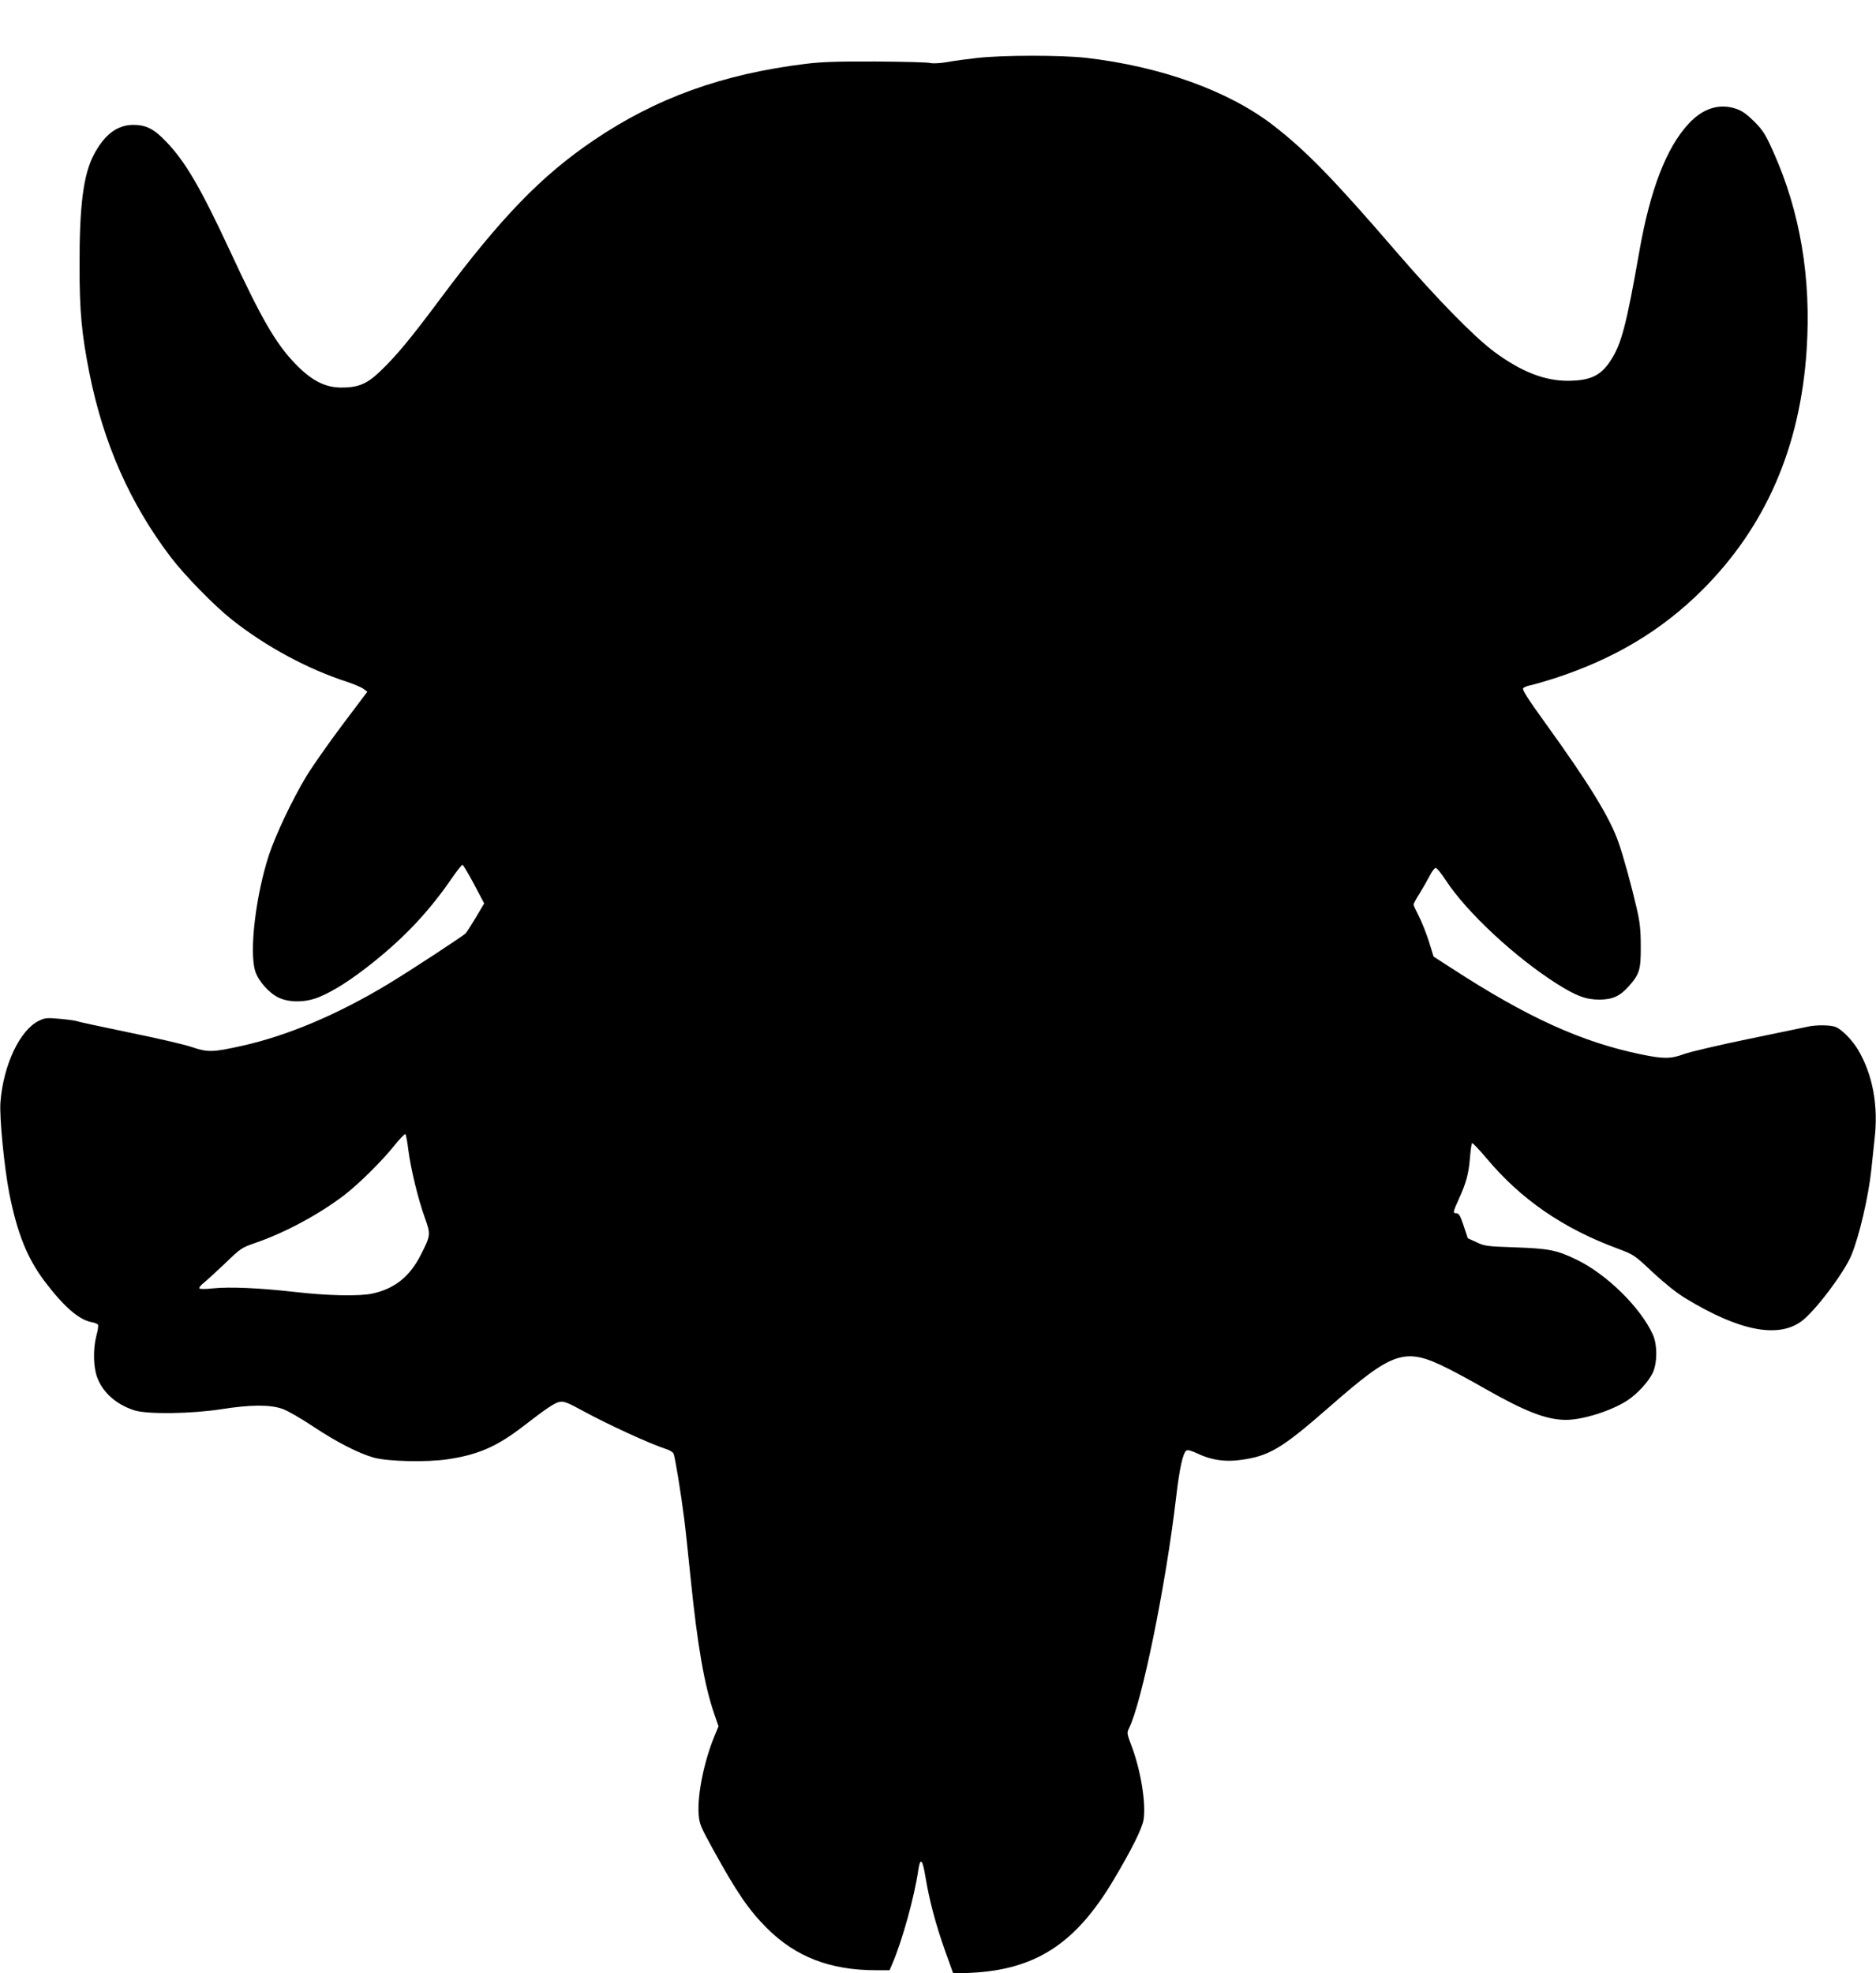
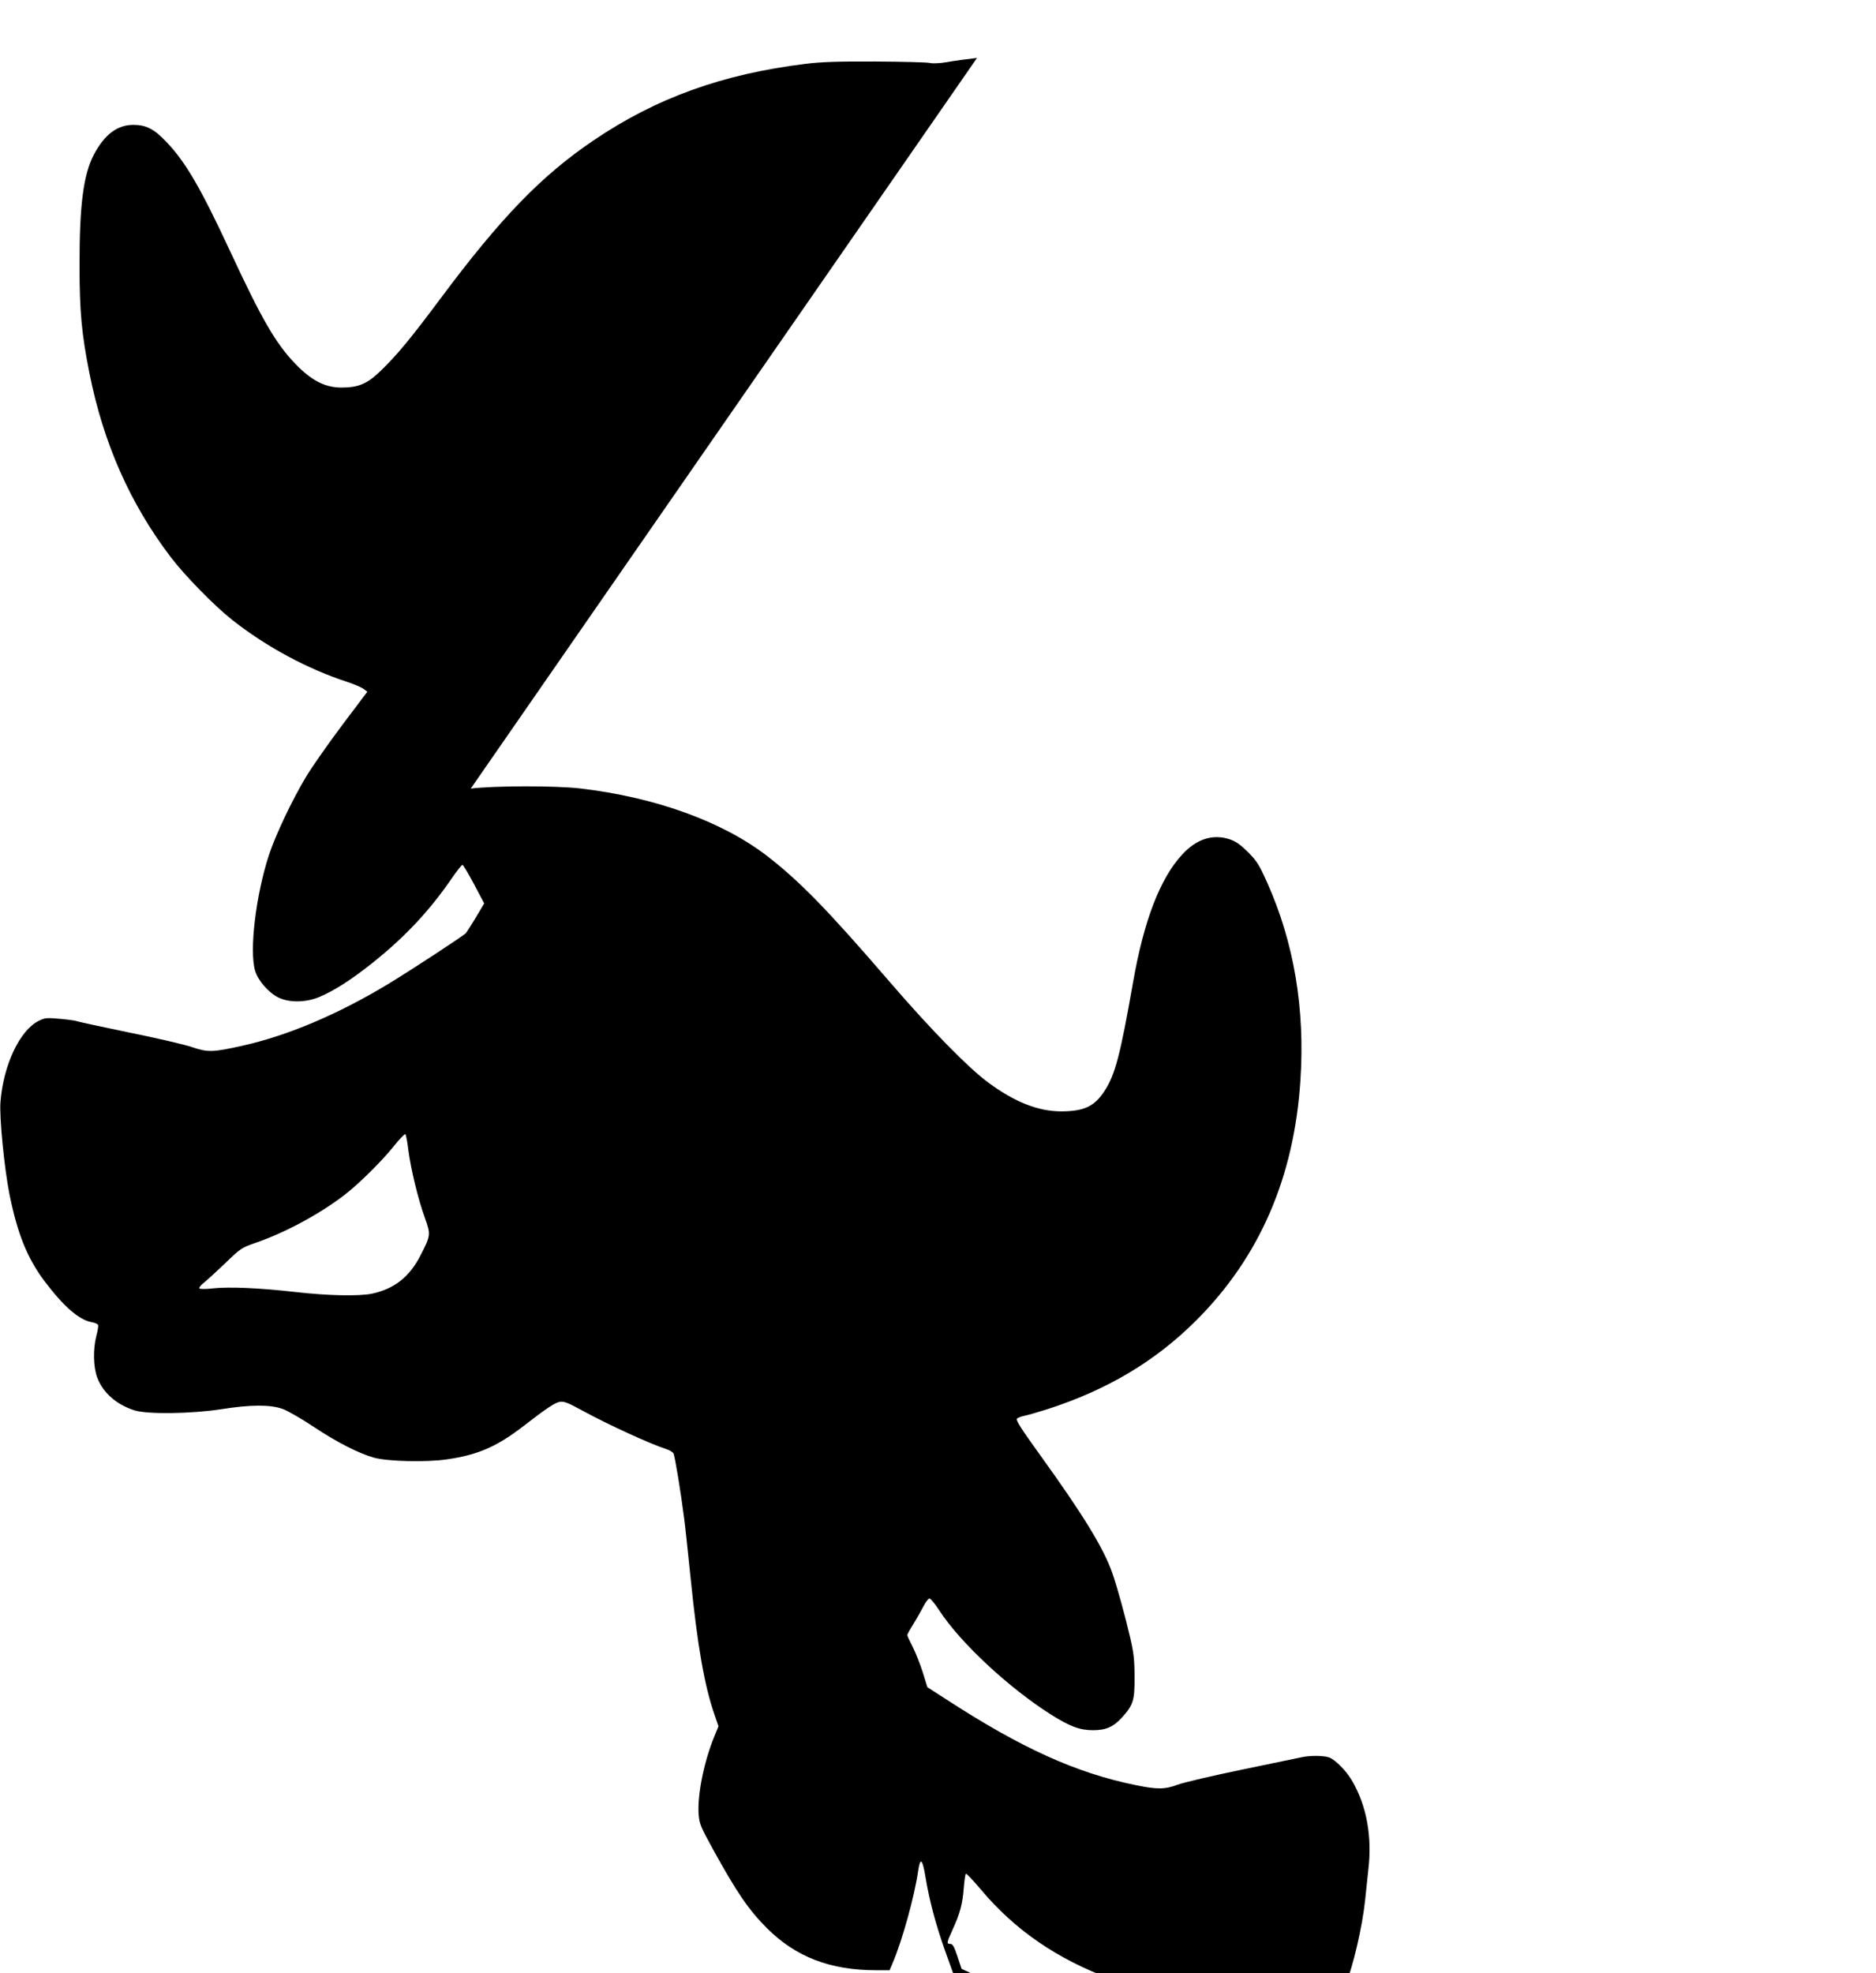
<svg xmlns="http://www.w3.org/2000/svg" version="1.0" width="1217pt" height="1280pt" viewBox="0 0 1217 1280" preserveAspectRatio="xMidYMid meet">
  <g transform="translate(0,1280) scale(0.1,-0.1)" fill="#000000" stroke="none">
-     <path d="M6338 12424 c-64 -7 -152 -19 -195 -27 -46 -8 -92 -10 -113 -5 -19 4 -177 8 -350 9 -242 1 -347 -2 -453 -15 -539 -66 -970 -221 -1377 -497 -338 -229 -600 -499 -995 -1029 -191 -256 -281 -365 -386 -466 -88 -85 -144 -108 -256 -108 -107 1 -193 46 -299 156 -126 131 -218 291 -419 724 -195 419 -292 585 -418 716 -77 81 -129 108 -212 108 -104 0 -186 -62 -255 -191 -69 -130 -95 -330 -94 -729 0 -292 14 -437 64 -690 91 -456 264 -847 527 -1193 91 -120 284 -317 398 -407 220 -174 490 -320 750 -404 44 -15 91 -35 104 -45 l24 -18 -165 -219 c-90 -120 -194 -269 -231 -330 -92 -153 -198 -377 -242 -509 -85 -260 -129 -622 -90 -752 19 -64 88 -143 152 -174 71 -34 177 -32 262 3 99 41 212 114 351 225 209 167 367 336 511 546 33 48 64 87 69 87 5 0 38 -56 75 -125 l66 -125 -52 -88 c-29 -48 -59 -95 -67 -105 -15 -17 -357 -241 -504 -330 -328 -198 -655 -336 -949 -401 -189 -42 -220 -43 -324 -8 -49 17 -236 60 -414 96 -178 37 -327 69 -332 72 -5 3 -53 10 -106 15 -89 8 -101 7 -140 -12 -124 -60 -231 -286 -250 -527 -8 -97 25 -429 58 -597 52 -257 115 -414 226 -563 126 -167 224 -252 306 -268 21 -3 41 -12 43 -18 3 -7 -2 -39 -11 -71 -22 -87 -20 -202 6 -271 37 -98 123 -174 240 -212 84 -27 369 -23 564 7 189 30 318 31 398 2 32 -11 122 -63 200 -115 150 -100 293 -173 392 -201 90 -25 342 -31 476 -11 200 29 323 83 494 215 154 119 204 152 237 158 28 4 53 -6 148 -58 167 -91 438 -215 543 -249 20 -6 41 -19 46 -28 9 -16 48 -253 70 -427 6 -44 24 -215 41 -380 44 -436 89 -697 155 -887 l26 -76 -26 -63 c-67 -162 -111 -377 -103 -504 5 -66 11 -80 93 -230 156 -283 231 -392 349 -511 188 -188 412 -274 709 -274 l88 0 19 45 c63 147 143 435 167 604 13 87 28 72 47 -46 25 -150 65 -302 127 -477 l53 -148 111 5 c422 20 682 188 928 601 122 205 188 339 196 395 16 109 -20 325 -81 483 -27 71 -28 79 -15 105 83 162 240 928 307 1503 21 180 43 282 65 300 9 7 30 2 75 -19 88 -42 177 -55 278 -41 186 25 266 73 576 344 419 367 490 390 775 246 46 -23 152 -80 235 -128 264 -150 400 -202 525 -202 109 0 292 58 395 124 67 43 142 125 169 184 29 65 29 179 0 244 -80 177 -301 394 -497 488 -129 62 -178 71 -396 79 -182 6 -199 8 -251 33 l-57 26 -27 81 c-21 64 -31 81 -46 81 -25 0 -25 5 15 93 48 105 64 165 72 268 4 49 10 92 14 94 4 2 47 -43 95 -100 222 -265 495 -453 849 -584 107 -40 109 -42 229 -155 77 -71 155 -134 212 -168 347 -211 599 -261 752 -148 87 64 273 310 322 425 52 123 113 386 131 560 6 61 15 146 20 190 27 219 -10 422 -106 585 -38 64 -107 134 -147 149 -34 13 -127 14 -182 1 -22 -5 -195 -41 -385 -80 -190 -39 -376 -83 -415 -97 -85 -32 -134 -32 -275 -3 -386 79 -740 239 -1232 559 l-118 76 -30 97 c-17 53 -46 127 -65 164 -19 37 -35 71 -35 77 0 5 17 37 39 71 21 34 50 85 65 114 14 28 32 52 40 52 7 0 36 -35 64 -78 135 -208 450 -501 723 -674 124 -78 187 -102 274 -102 83 0 132 21 188 83 73 81 82 110 81 261 0 110 -5 157 -28 255 -31 135 -85 332 -115 417 -56 163 -191 383 -479 782 -109 151 -149 213 -141 222 5 6 26 15 47 19 20 4 87 23 147 42 392 126 704 312 970 578 410 410 634 926 675 1555 31 466 -42 897 -216 1285 -51 114 -66 138 -123 196 -51 50 -79 70 -120 84 -109 36 -215 2 -307 -98 -144 -155 -250 -430 -320 -832 -83 -472 -116 -600 -187 -706 -64 -97 -131 -128 -277 -129 -151 0 -303 60 -475 187 -132 98 -370 341 -635 648 -409 475 -592 662 -804 825 -290 222 -726 379 -1211 435 -161 18 -543 18 -707 -1z m-3689 -7084 c16 -122 63 -318 107 -439 39 -110 39 -113 -29 -246 -71 -138 -169 -215 -312 -246 -85 -18 -290 -14 -505 11 -230 26 -420 34 -528 23 -51 -6 -85 -5 -89 0 -3 5 10 21 28 35 19 15 81 72 139 127 102 99 108 102 200 134 191 66 412 185 575 310 91 70 239 216 318 314 38 48 73 84 77 80 4 -4 13 -51 19 -103z" />
+     <path d="M6338 12424 c-64 -7 -152 -19 -195 -27 -46 -8 -92 -10 -113 -5 -19 4 -177 8 -350 9 -242 1 -347 -2 -453 -15 -539 -66 -970 -221 -1377 -497 -338 -229 -600 -499 -995 -1029 -191 -256 -281 -365 -386 -466 -88 -85 -144 -108 -256 -108 -107 1 -193 46 -299 156 -126 131 -218 291 -419 724 -195 419 -292 585 -418 716 -77 81 -129 108 -212 108 -104 0 -186 -62 -255 -191 -69 -130 -95 -330 -94 -729 0 -292 14 -437 64 -690 91 -456 264 -847 527 -1193 91 -120 284 -317 398 -407 220 -174 490 -320 750 -404 44 -15 91 -35 104 -45 l24 -18 -165 -219 c-90 -120 -194 -269 -231 -330 -92 -153 -198 -377 -242 -509 -85 -260 -129 -622 -90 -752 19 -64 88 -143 152 -174 71 -34 177 -32 262 3 99 41 212 114 351 225 209 167 367 336 511 546 33 48 64 87 69 87 5 0 38 -56 75 -125 l66 -125 -52 -88 c-29 -48 -59 -95 -67 -105 -15 -17 -357 -241 -504 -330 -328 -198 -655 -336 -949 -401 -189 -42 -220 -43 -324 -8 -49 17 -236 60 -414 96 -178 37 -327 69 -332 72 -5 3 -53 10 -106 15 -89 8 -101 7 -140 -12 -124 -60 -231 -286 -250 -527 -8 -97 25 -429 58 -597 52 -257 115 -414 226 -563 126 -167 224 -252 306 -268 21 -3 41 -12 43 -18 3 -7 -2 -39 -11 -71 -22 -87 -20 -202 6 -271 37 -98 123 -174 240 -212 84 -27 369 -23 564 7 189 30 318 31 398 2 32 -11 122 -63 200 -115 150 -100 293 -173 392 -201 90 -25 342 -31 476 -11 200 29 323 83 494 215 154 119 204 152 237 158 28 4 53 -6 148 -58 167 -91 438 -215 543 -249 20 -6 41 -19 46 -28 9 -16 48 -253 70 -427 6 -44 24 -215 41 -380 44 -436 89 -697 155 -887 l26 -76 -26 -63 c-67 -162 -111 -377 -103 -504 5 -66 11 -80 93 -230 156 -283 231 -392 349 -511 188 -188 412 -274 709 -274 l88 0 19 45 c63 147 143 435 167 604 13 87 28 72 47 -46 25 -150 65 -302 127 -477 l53 -148 111 5 l-57 26 -27 81 c-21 64 -31 81 -46 81 -25 0 -25 5 15 93 48 105 64 165 72 268 4 49 10 92 14 94 4 2 47 -43 95 -100 222 -265 495 -453 849 -584 107 -40 109 -42 229 -155 77 -71 155 -134 212 -168 347 -211 599 -261 752 -148 87 64 273 310 322 425 52 123 113 386 131 560 6 61 15 146 20 190 27 219 -10 422 -106 585 -38 64 -107 134 -147 149 -34 13 -127 14 -182 1 -22 -5 -195 -41 -385 -80 -190 -39 -376 -83 -415 -97 -85 -32 -134 -32 -275 -3 -386 79 -740 239 -1232 559 l-118 76 -30 97 c-17 53 -46 127 -65 164 -19 37 -35 71 -35 77 0 5 17 37 39 71 21 34 50 85 65 114 14 28 32 52 40 52 7 0 36 -35 64 -78 135 -208 450 -501 723 -674 124 -78 187 -102 274 -102 83 0 132 21 188 83 73 81 82 110 81 261 0 110 -5 157 -28 255 -31 135 -85 332 -115 417 -56 163 -191 383 -479 782 -109 151 -149 213 -141 222 5 6 26 15 47 19 20 4 87 23 147 42 392 126 704 312 970 578 410 410 634 926 675 1555 31 466 -42 897 -216 1285 -51 114 -66 138 -123 196 -51 50 -79 70 -120 84 -109 36 -215 2 -307 -98 -144 -155 -250 -430 -320 -832 -83 -472 -116 -600 -187 -706 -64 -97 -131 -128 -277 -129 -151 0 -303 60 -475 187 -132 98 -370 341 -635 648 -409 475 -592 662 -804 825 -290 222 -726 379 -1211 435 -161 18 -543 18 -707 -1z m-3689 -7084 c16 -122 63 -318 107 -439 39 -110 39 -113 -29 -246 -71 -138 -169 -215 -312 -246 -85 -18 -290 -14 -505 11 -230 26 -420 34 -528 23 -51 -6 -85 -5 -89 0 -3 5 10 21 28 35 19 15 81 72 139 127 102 99 108 102 200 134 191 66 412 185 575 310 91 70 239 216 318 314 38 48 73 84 77 80 4 -4 13 -51 19 -103z" />
  </g>
</svg>